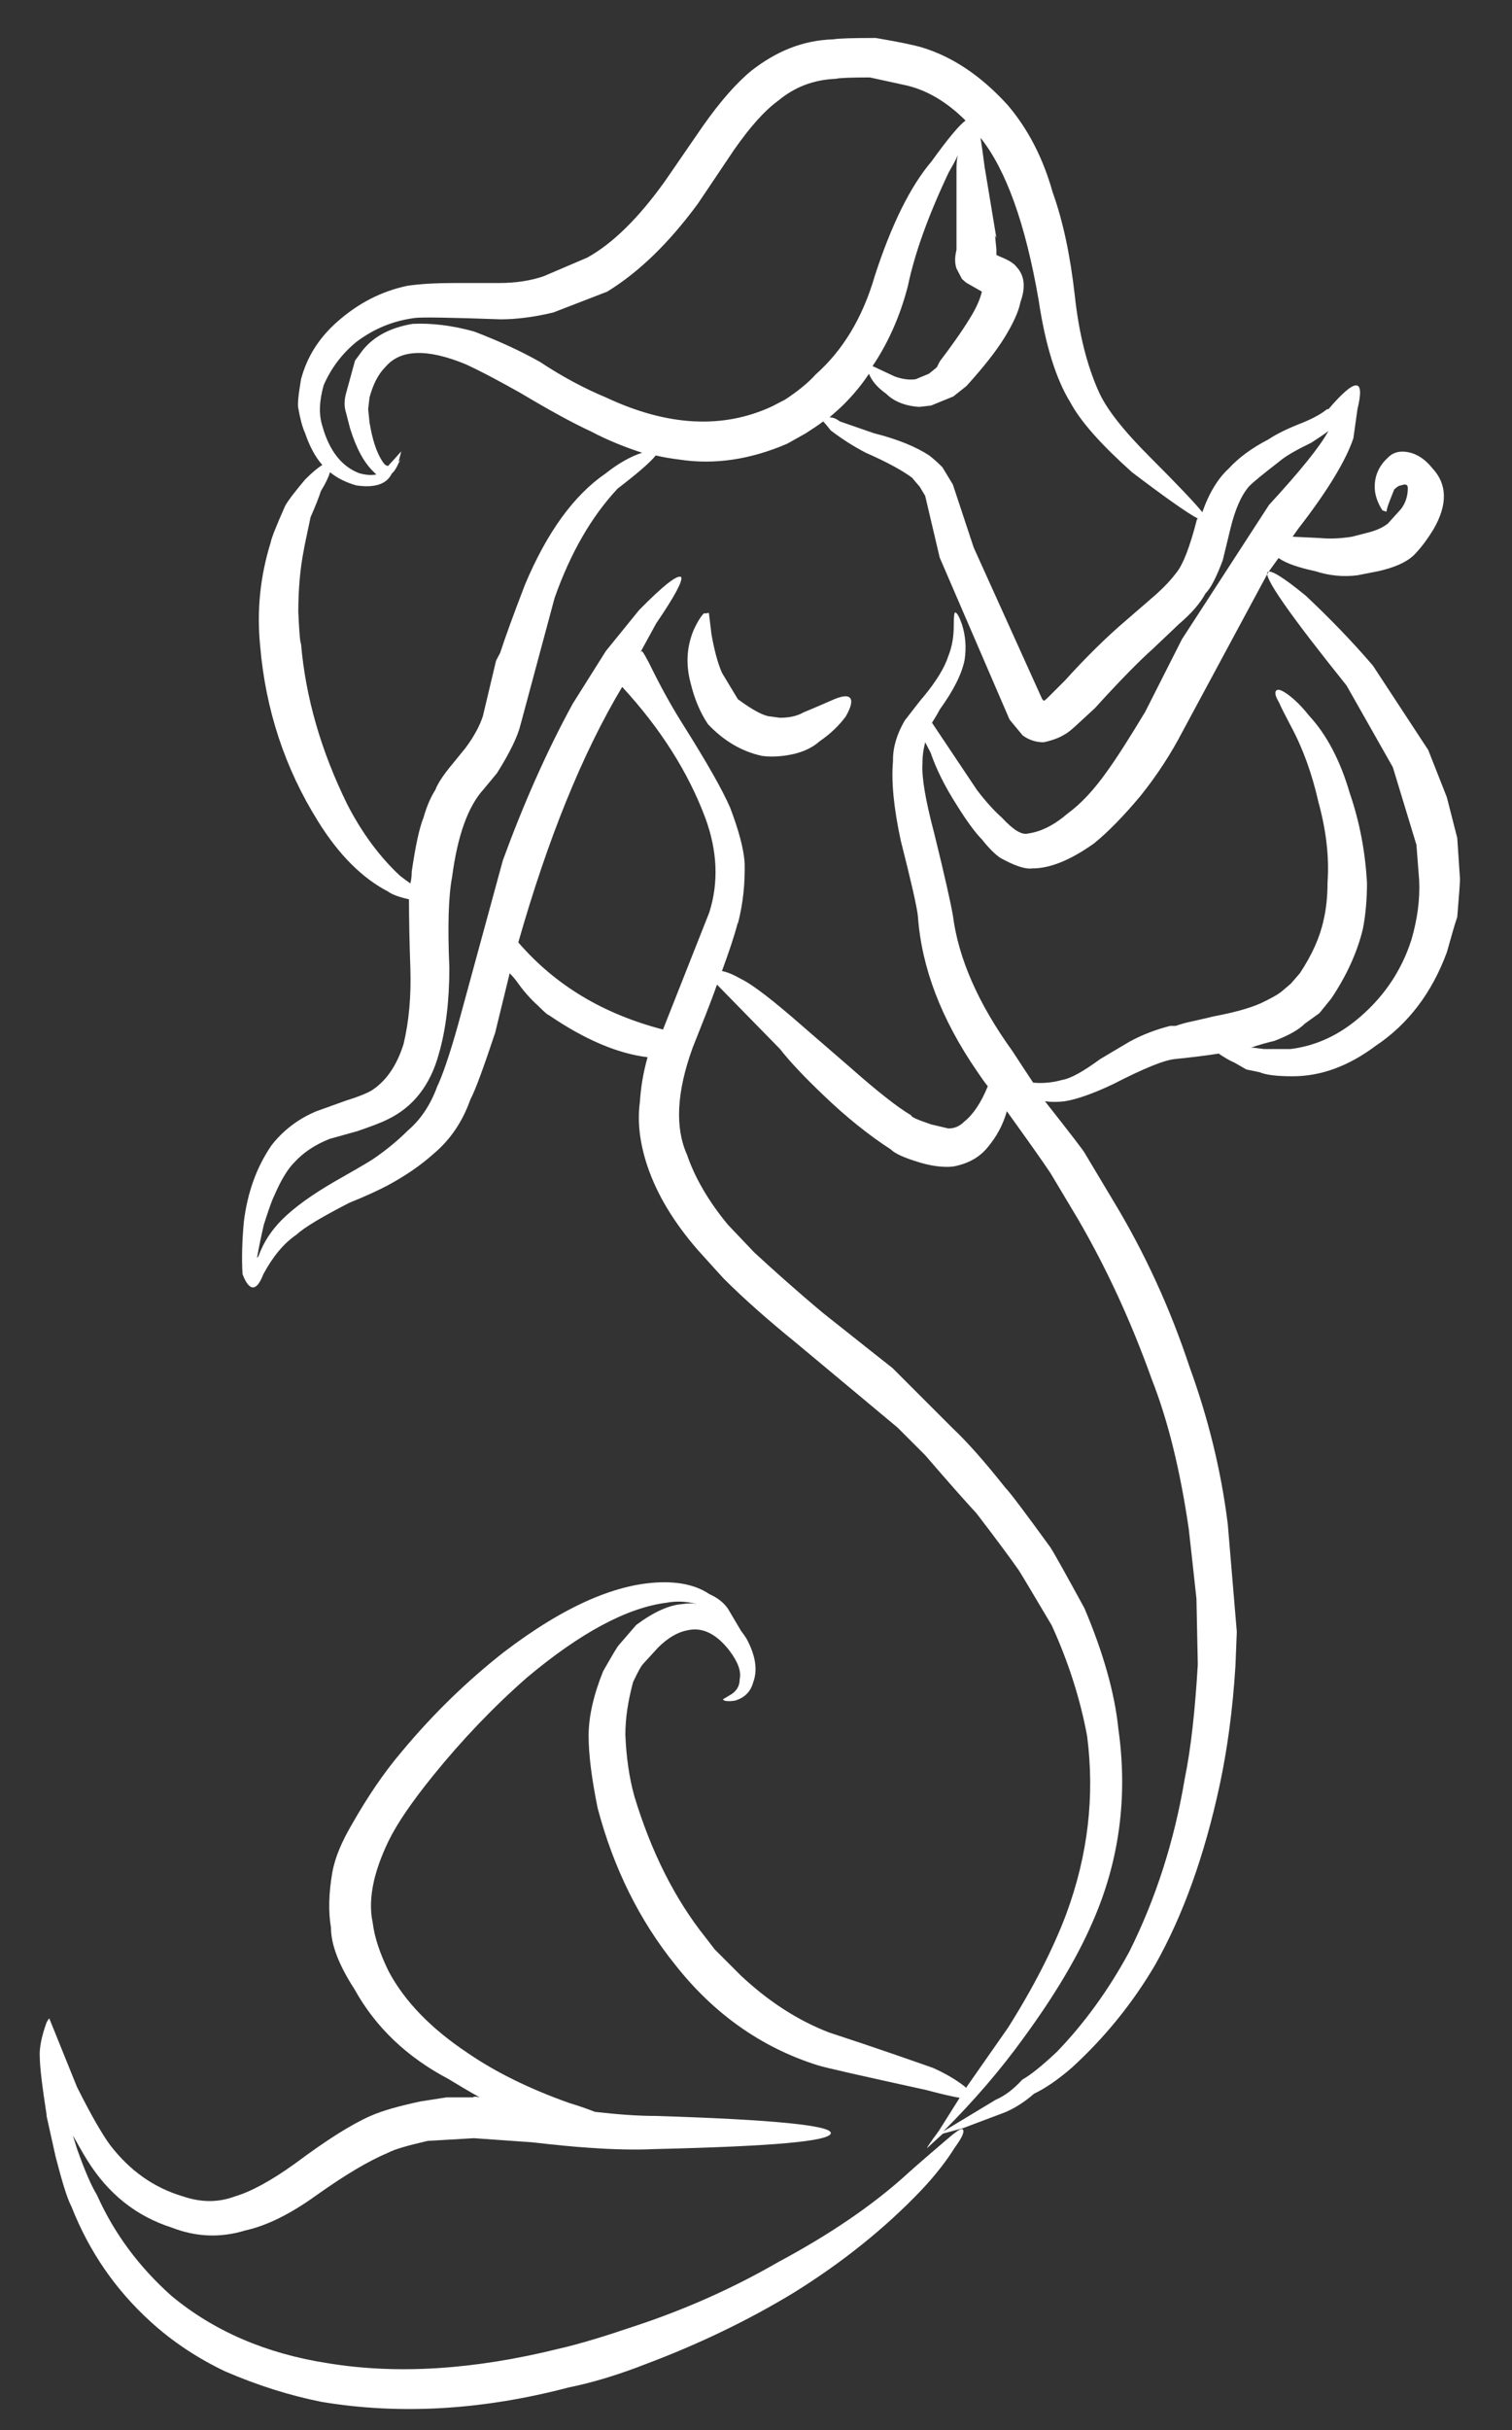
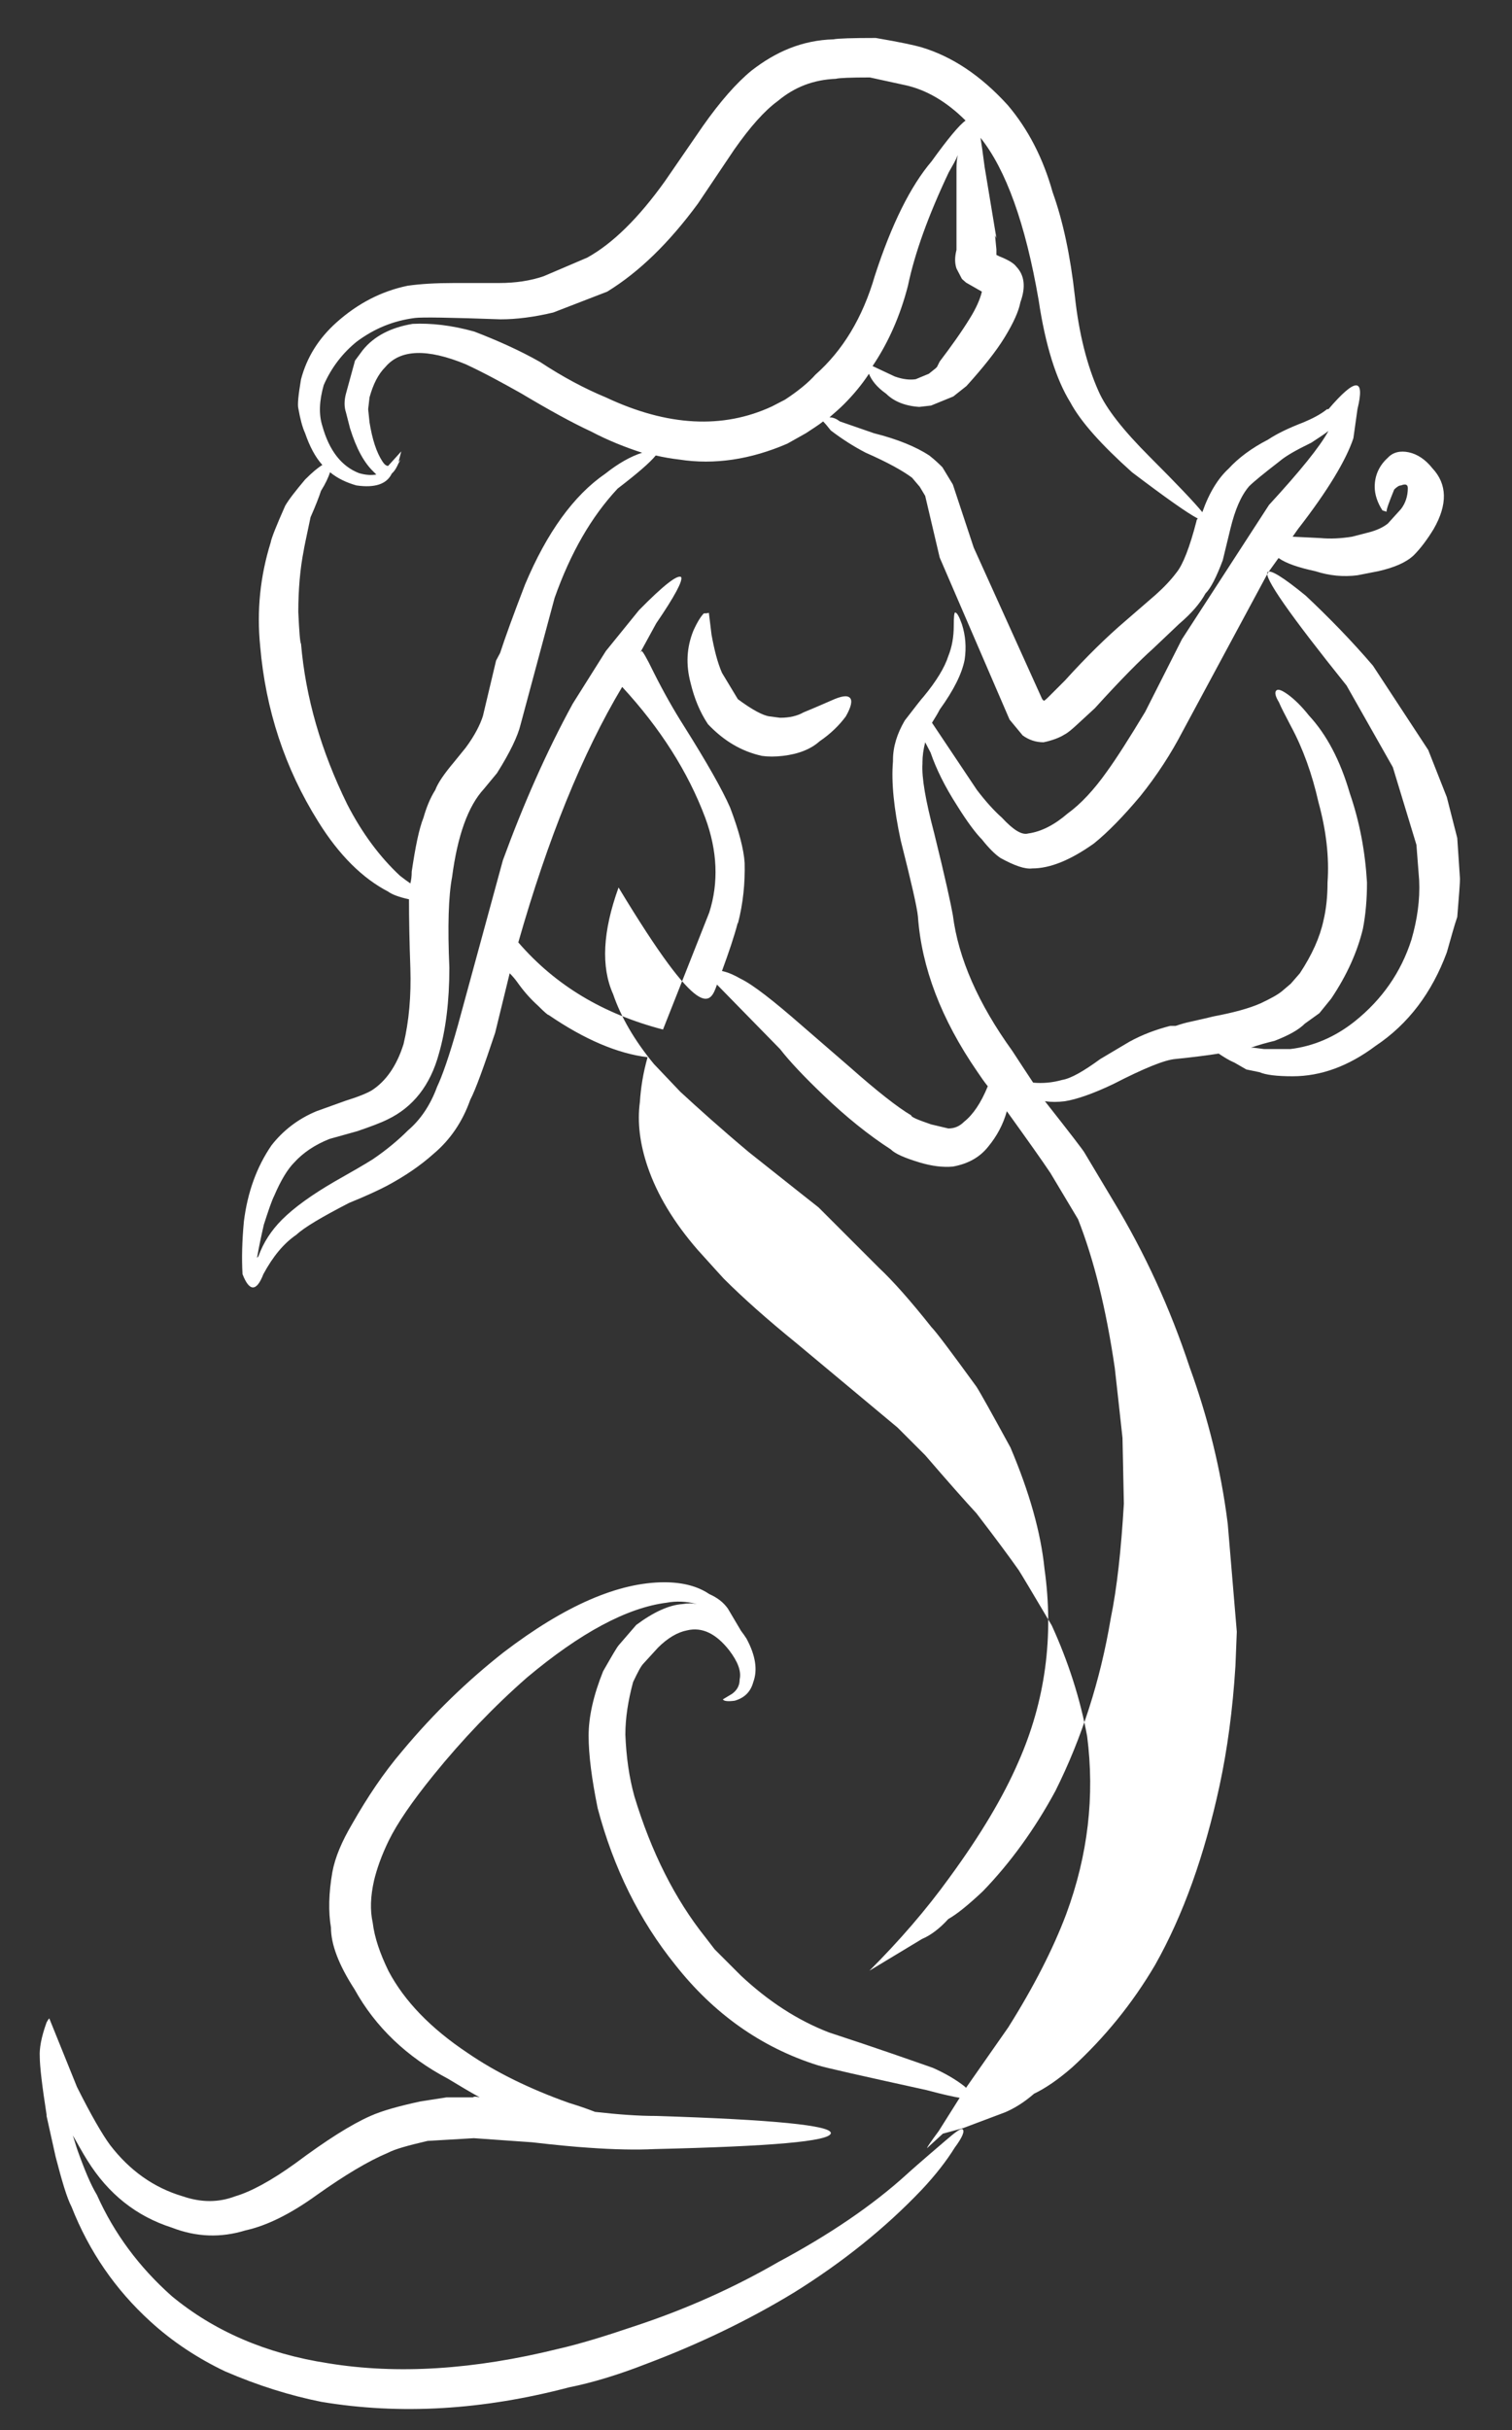
<svg xmlns="http://www.w3.org/2000/svg" version="1.1" id="Livello_1" x="0px" y="0px" viewBox="0 0 230 369.5" style="enable-background:new 0 0 230 369.5;" xml:space="preserve">
  <rect x="0" y="0" width="230" height="369.5" fill="#333333" stroke="none" />
  <style type="text/css">
	.st0{fill-rule:evenodd;clip-rule:evenodd;fill:#FFFFFF;}
</style>
  <g transform="translate(600 600) scale(-0.69 0.69) rotate(0) translate(-600 -600)">
    <g>
-       <path class="st0" d="M1314.4-134.4c0.6,0.6,1.4,1.8,2.3,3.8c1.5,3.7,1.7,7.5,0.6,11.6c-0.8,3.3-2,6.3-3.8,9c-3.5,3.7-7.4,6-11.9,7    c-1.4,0.2-2.9,0.2-4.6,0c-3.5-0.4-6.2-1.5-8.1-3.2c-2.5-1.7-4.4-3.6-5.8-5.5c-1.2-2.1-1.5-3.5-0.9-4.1c0.6-0.6,1.9-0.4,4.1,0.6    c1.4,0.6,3.4,1.5,6.1,2.6c1.4,0.8,3.1,1.2,5.2,1.2l2.3-0.3c1.5-0.2,3.9-1.5,7-3.8l3.5-5.8c1-2.3,1.7-5.1,2.3-8.4l0.6-4.9    C1313.2-134.5,1313.6-134.4,1314.4-134.4z M1328-169.8c2.5,0.8,5.2,2.3,8.1,4.6c7,4.8,12.9,13,17.7,24.4c2.7,7,4.5,12,5.5,15.1    l0.9,1.7l2.9,12.2c0.6,1.9,1.8,4.3,3.8,7l2.6,3.2c2.1,2.5,3.5,4.5,4.1,6.1c1.2,1.9,2,4,2.6,6.1c1,2.5,1.8,6.5,2.6,11.9    c0,1,0.1,1.8,0.3,2.6c0.6-0.4,1.4-1,2.3-1.7c4.4-4.1,8.3-9.3,11.6-15.7c5.8-11.8,9.2-23.6,10.2-35.4c0.2-0.2,0.4-2.5,0.6-7    c0-5-0.4-9.6-1.2-13.6c0-0.2-0.5-2.6-1.5-7.3c-1.2-2.7-1.9-4.6-2.3-5.8c-1-1.6-1.6-2.9-2-4.1c-1.7,1.4-3.7,2.3-5.8,2.9    c-4.1,0.6-6.7-0.3-7.8-2.6l-0.3-0.3c-0.4-0.4-0.8-1.1-1.2-2c-0.2-0.4-0.4-0.7-0.6-0.9l0.6,0.6l-0.6-2.3l2.9,3.2    c0.4,0,0.8-0.3,1.2-0.9c1.4-2.1,2.3-5,2.9-8.7l0.3-2.9l-0.3-2.6c-0.8-2.9-1.9-5.1-3.5-6.7c-3.3-3.9-9.2-4.1-17.7-0.6    c-4.1,1.9-8.1,4.1-12.2,6.4c-6.2,3.7-11.3,6.5-15.4,8.4C1335.5-172.5,1331.7-171,1328-169.8z M1278.7-169.8    c-4.8,2.1-8.2,4-10.2,5.5l-1.7,2l-1.2,2l-3.2,13.6l-15.4,35.7l-2.9,3.5c-1.4,1-2.9,1.5-4.6,1.5c-1.9-0.4-3.5-1-4.6-1.7    c-0.8-0.4-1.7-1.2-2.9-2.3l-3.8-3.5c-5.8-6.4-10.1-10.7-12.8-13.1l-5.8-5.5c-2.7-2.3-4.6-4.5-5.8-6.7c-1.2-1.2-2.4-3.6-3.8-7.3    l-1.7-7c-1-4.1-2.3-7.2-4.1-9.3c-1-1-3.2-2.8-6.7-5.5c-1.4-1.2-3.7-2.5-7-4.1c-1.5-1-2.8-1.8-3.8-2.6c1.9,3.5,6.3,8.9,13.1,16.3    l19.2,29.6l8.1,16c3.5,5.8,6.3,10.2,8.4,13.1c2.9,4.1,5.8,7.2,8.7,9.3c2.9,2.5,5.8,4,8.7,4.4c1.4,0.4,3.3-0.8,5.8-3.5    c1.7-1.5,3.6-3.6,5.5-6.1l9.9-14.8c-0.6-1-1.2-1.9-1.7-2.9c-3.1-4.3-4.9-7.9-5.5-11c-0.4-2.7-0.2-5.3,0.6-7.8    c0.6-1.7,1.1-2.6,1.5-2.6c0.2,0,0.3,1,0.3,2.9c0,2.5,0.4,4.7,1.2,6.7c0.8,2.5,2.6,5.5,5.5,9c0.4,0.4,1.7,2.1,4.1,5.2    c1.7,2.9,2.6,5.8,2.6,8.7v0.3c0.4,4.6-0.2,10.4-1.7,17.4c-2.3,9.1-3.6,14.7-3.8,16.8c-0.8,11.2-5.1,22.6-13.1,34.2    c-0.8,1.2-1.5,2.2-2.3,3.2c1.5,3.7,3.3,6.3,5.2,7.8c1,1,2.1,1.5,3.5,1.5l3.8-0.9c2.9-1,4.4-1.6,4.4-2c2.9-1.7,7.5-5.3,13.6-10.7    l10.4-9c6.4-5.6,10.9-9.1,13.6-10.4c1.4-0.8,2.7-1.4,4.1-1.7c-1.5-4.1-2.7-7.6-3.5-10.7v0.3c-1.2-4.6-1.6-9.1-1.5-13.4    c0.2-3.1,1.3-7.2,3.2-12.2c1.7-3.9,5.1-9.9,10.2-18c2.1-3.3,4.4-7.3,6.7-11.9c1.5-3.1,2.4-4.6,2.6-4.6l0.3,0.3l-3.5-6.4    c-4.1-6-5.9-9.4-5.5-10.2c0.8-0.6,3.9,1.8,9.3,7.3l7.3,9l7.3,11.6c5.8,10.6,10.9,22.2,15.4,34.5l9.9,36.3    c1.9,6.8,3.5,11.3,4.6,13.6c1.5,4.1,3.7,7.3,6.4,9.6c2.1,2.1,4.7,4.3,7.8,6.4c1.9,1.2,4.7,2.8,8.4,4.9c5,2.9,8.9,5.7,11.6,8.4    c2.3,2.3,4.1,5,5.2,8.1l0.3,0.3c-0.4-2.3-0.9-4.7-1.5-7.3c-1-3.1-1.7-5.2-2.3-6.4c-1.5-3.5-3-5.9-4.4-7.3    c-1.9-2.1-4.5-3.9-7.8-5.2l-6.1-1.7c-2.9-1-5.1-1.8-6.7-2.6c-5.6-2.7-9.4-7.5-11.3-14.5c-1.5-5.2-2.3-11.5-2.3-18.9    c0.4-9.1,0.2-15.8-0.6-20c-1.2-9.1-3.5-15.6-7-19.4l-2.9-3.5c-2.9-4.6-4.6-8.2-5.2-10.7l-7.5-27.9c-3.5-9.9-8.1-17.9-13.9-24.1    c-4.3-3.3-7.1-5.7-8.4-7.3c-1.7,0.4-3.5,0.7-5.2,0.9c-7.7,1.2-15.7,0-23.8-3.5l-4.1-2.3c-1.5-1-2.8-1.8-3.8-2.6    c-0.4,0.4-1,1.1-1.7,2C1283.9-172.8,1281.4-171.2,1278.7-169.8z M1256.6-207.3l-3.5,2c0.4,1.7,1.3,3.7,2.6,5.8    c1.9,3.1,4.2,6.3,6.7,9.6l0.6,1.2l0.3,0.3l1.5,1.2l2.9,1.2c1.4,0.2,2.9,0,4.6-0.6l4.9-2.3c-3.5-5.2-6.1-11.1-7.8-17.7    c-1.5-7.2-4.5-15.5-9-25c-0.8-1.4-1.5-2.6-2-3.8c0.2,0.8,0.3,1.7,0.3,2.9v18c0.4,1.6,0.4,2.9,0,4.1l-1.2,2.3L1256.6-207.3z     M1250.2-217.7l-0.3,0.6l2.6-15.7c0.4-3.1,0.7-5.2,0.9-6.4c-5.6,7-9.9,18.9-12.8,35.7c-1.5,10.1-3.9,17.6-7,22.6    c-2.3,4.3-6.9,9.4-13.6,15.4c-7.4,5.6-12.2,9-14.5,10.2c0.2,0.2,0.3,0.4,0.3,0.6c1.5,5.8,3,9.6,4.4,11.3c1.2,1.6,2.7,3.2,4.6,4.9    l6.7,5.8c4.1,3.5,8.5,7.8,13.3,13.1l3.5,3.5c0.8,0.8,1.2,1.1,1.2,0.9l0.3-0.3l15.1-33.4l4.6-13.9l2.3-3.8c0.6-0.6,1.5-1.5,2.9-2.6    c2.9-1.9,7-3.6,12.2-4.9l7.5-2.6c0.8-0.6,1.5-0.9,2.3-0.9c-1.4-1.2-2.4-2.1-3.2-2.9c-2.1-2.1-4-4.4-5.5-6.7    c-0.6,1.5-1.8,3-3.8,4.4c-1.7,1.7-4.2,2.7-7.3,2.9l-2.6-0.3l-4.9-2l-2.9-2.3c-3.7-4.1-6.5-7.6-8.4-10.7c-1.9-3.1-3.1-5.7-3.5-7.8    c-1.2-3.3-0.9-5.9,0.9-7.8c0.6-0.8,1.8-1.5,3.8-2.3l0.6-0.3v-1.2L1250.2-217.7z M1303.9-254c3.3,2.7,6.9,6.8,10.7,12.2l8.4,12.2    c5.8,8.1,11.5,13.7,17.1,16.8l9.6,4.1c2.9,1,6.2,1.5,9.9,1.5c1,0,4.3,0,9.9,0c4.1,0,7.4,0.2,10.2,0.6c5.8,1.2,11,3.9,15.7,8.1    c3.9,3.5,6.5,7.6,7.8,12.5c0.6,3.5,0.8,5.6,0.6,6.4c-0.4,2.3-0.9,4.2-1.5,5.5c-1,2.9-2.2,5.2-3.8,7c1,0.6,2.2,1.6,3.8,3.2    c2.1,2.5,3.6,4.4,4.4,5.8c1.9,4.3,3,7,3.2,8.1c2.3,7.4,3.1,15,2.3,22.9c-1.2,13.9-5.4,26.8-12.8,38.6c-4.6,7.4-9.8,12.5-15.4,15.4    c-0.8,0.6-2.3,1.2-4.6,1.7c0,4.4-0.1,9.5-0.3,15.1c-0.2,6.2,0.3,11.8,1.5,16.8c1.5,4.8,3.9,8.2,7,10.2c1,0.6,2.9,1.4,5.8,2.3    l6.4,2.3c4.1,1.7,7.4,4.3,9.9,7.5c3.3,4.8,5.3,10.4,6.1,16.8c0.4,4.3,0.5,8.1,0.3,11.6c-1.5,3.9-3.1,3.9-4.6,0    c-2.1-3.9-4.5-6.8-7.3-8.7c-1.7-1.6-5.6-3.9-11.6-7c-3.7-1.5-6.5-2.8-8.4-3.8c-3.9-2.1-7.3-4.4-10.2-7c-3.7-3.1-6.4-7.1-8.1-11.9    c-1.2-2.3-3-7.3-5.5-14.8l-3.2-13.1c-0.6,0.6-1.2,1.3-1.7,2c-1.2,1.7-2.7,3.5-4.6,5.2c-1.4,1.4-2.1,2-2.3,2    c-7.9,5.4-15.2,8.5-21.8,9.3c1,3.5,1.5,6.8,1.7,9.9c0.6,4.4,0,9.2-1.7,14.2c-2.1,6.2-5.8,12.3-11,18.3c-3.7,4.1-5.6,6.2-5.8,6.4    c-4.3,4.3-9.6,9-16,14.2L1271.7,45l-6.1,6.1c-5,5.8-8.8,10.1-11.3,12.8c-4.3,5.6-7.4,9.8-9.3,12.5c-0.4,0.6-2.8,4.6-7.3,12.2    c-3.7,8.1-6.3,16.3-7.8,24.4c-1.7,13.2-0.2,26.2,4.6,39.2c2.9,7.7,7.2,16.1,12.8,25l9.3,13.3l0.3-0.3c1.9-1.5,4.3-2.9,7-4.1    c4.3-1.5,11.9-4.2,22.9-7.8c7-2.7,13.4-6.9,19.4-12.5l5.8-5.8l2-2.6c6.8-8.5,12-18.9,15.7-31.1c1.2-4.3,1.8-8.8,2-13.6    c0-3.7-0.6-7.5-1.7-11.6c-1-2.1-1.7-3.5-2.3-4.1l-3.2-3.5c-2.1-2.1-4.3-3.4-6.4-3.8c-3.3-0.8-6.4,0.7-9.3,4.4    c-1.9,2.5-2.7,4.6-2.3,6.4c0,1.4,0.6,2.4,1.7,3.2l2,1.2c-0.2,0.4-1.1,0.5-2.6,0.3c-2.1-0.6-3.5-1.9-4.1-4.1    c-1-2.7-0.5-5.9,1.5-9.6c0.4-0.6,0.8-1.2,1.2-1.7l2.9-4.9c1-1.4,2.3-2.4,4.1-3.2c2.5-1.7,5.8-2.6,9.9-2.6    c10.1,0,21.9,5.1,35.4,15.4c7.9,6.2,15.4,13.4,22.4,21.8c4.1,4.8,7.7,10.2,11,16c2.3,3.9,3.8,7.4,4.4,10.7    c0.8,4.6,0.9,8.7,0.3,12.2c0,3.7-1.7,8.2-5.2,13.6c-4.6,8.3-11.5,14.9-20.6,19.7c-2.5,1.5-4.8,2.9-7,4.1c0.8-0.2,1.3-0.2,1.5,0    h5.8l5.8,0.9c4.6,1,8.3,2,11,3.2c4.3,1.9,9.8,5.4,16.5,10.4c5.4,3.9,9.9,6.3,13.3,7.3c3.7,1.4,7.5,1.4,11.6,0    c6.4-1.9,11.7-5.7,16-11.3c1.7-2.3,4.2-6.6,7.3-12.8l6.1-15.1c0.2,0.2,0.4,0.5,0.6,0.9c1.2,3.3,1.6,5.8,1.5,7.5    c0,2.1-0.5,6.4-1.5,12.8v0.3l-2,9c-1.4,5.4-2.5,9.1-3.5,11c-3.9,9.9-9.7,18.3-17.4,25.3c-4.8,4.4-10.4,8.1-16.5,11    c-7.2,3.1-14.2,5.3-21.2,6.7c-17.4,2.9-35.6,1.8-54.6-3.2c-5-1-10.7-2.7-17.1-5.2c-11.4-4.3-22.3-9.5-32.5-15.7    c-10.6-6.6-20-14.1-28.1-22.6c-3.1-3.3-5.5-6.4-7.3-9.3c-1.7-2.3-2.3-3.7-1.7-4.1c0.4-0.2,1.6,0.7,3.8,2.6    c5.4,4.6,8.2,7.1,8.4,7.3c7.7,7,17.2,13.4,28.4,19.4c9.7,5.6,20.3,10.4,31.9,14.2c6.2,2.1,11.7,3.8,16.5,4.9    c18.6,4.6,35.5,5.7,50.8,3.2c13.7-2.1,25.2-7.1,34.5-14.8c7.2-6.4,12.7-13.8,16.5-22.3c1.4-2.3,2.8-5.7,4.4-10.2l0.9-2.9    c-1,1.7-2,3.6-3.2,5.5c-4.6,7.4-10.8,12.3-18.6,14.8c-5.4,2.1-10.8,2.3-16.3,0.6c-4.6-1-9.9-3.6-15.7-7.8    c-6.2-4.4-11.4-7.5-15.7-9.3c-1.5-0.8-4.4-1.6-8.7-2.6l-10.2-0.6l-12.8,0.9c-5.2,0.6-9.4,1-12.5,1.2c-5.6,0.4-10.5,0.5-14.5,0.3    c-25.7-0.6-38.7-1.7-38.9-3.5c-0.2-1.7,12.7-3,38.6-3.8c3.7,0,8.1-0.3,13.4-0.9c1.5-0.6,3.5-1.3,5.8-2c8.7-3.1,16.2-6.8,22.3-11    c8.1-5.4,13.9-11.4,17.4-18c1.9-3.9,3.1-7.4,3.5-10.7c0.6-2.7,0.5-5.8-0.3-9.3c-0.6-2.5-1.6-5.4-3.2-8.7    c-1.9-3.9-5.2-8.7-9.9-14.5c-6.4-7.9-13.3-15.1-20.6-21.5c-11.8-9.9-22.1-15.4-30.8-16.5c-2.1-0.4-4.4-0.3-6.7,0.3    c1-0.2,2-0.2,3.2,0c2.9,0.2,6.3,1.7,10.2,4.6l3.8,4.4c0.4,0.4,1.5,2.3,3.5,5.8c2.1,5.2,3.2,10,3.2,14.2c0,4.3-0.7,9.6-2,16    c-3.5,13.2-9.2,24.7-17.1,34.5c-8.5,10.8-19,18.2-31.3,22.1c-1.9,0.6-10,2.4-24.1,5.5c-3.7,1-6.1,1.5-7.3,1.7l4.6,7.3    c1.7,2.3,2.6,3.6,2.6,3.8l-3.5-3.2l-4.4-1.2l-9.3-3.5c-1.9-0.8-4.1-2.1-6.4-4.1c-2.5-1.2-5.3-3.1-8.4-5.8    c-7.2-6.6-13.3-14.1-18.3-22.6c-6.2-11-10.9-24.2-14.2-39.5c-1.7-7.9-2.9-16.7-3.5-26.4l-0.3-7.5l2-23.8c1.5-12,4.4-23.5,8.4-34.5    c4.3-13,9.9-25.2,16.8-36.6l6.4-10.7c0.2-0.4,3.1-4.2,8.7-11.3c-1.4,0.2-2.8,0.2-4.4,0c-2.5-0.4-6.1-1.6-10.7-3.8    c-6.8-3.5-11.3-5.3-13.6-5.5c-3.9-0.4-7.1-0.8-9.6-1.2c-1.2,0.8-2.3,1.5-3.5,2l-2.6,1.5l-2.9,0.6c-1.4,0.6-3.8,0.9-7.3,0.9    c-6.2,0-12.3-2.2-18.3-6.7c-7.2-4.8-12.4-11.7-15.7-20.6c-1-3.5-1.7-6.1-2.3-7.8c-0.4-4.8-0.6-7.6-0.6-8.4l0.6-9l2.3-9l4.1-10.4    l12.2-18.6c4.8-5.6,9.8-10.7,14.8-15.4c5-4.1,7.8-5.8,8.4-5.2c1,1-4.8,9.3-17.4,25l-10.2,18l-5.2,17.1l-0.6,7.8    c-0.2,4.3,0.4,8.6,1.7,13.1c2.3,7.2,6.5,13.2,12.5,18c4.4,3.5,9.2,5.5,14.2,6.1h5.8l2.3-0.3h0.6c-1.7-0.6-3.5-1.1-5.2-1.5    c-3.1-1.2-5.3-2.4-6.7-3.8l-3.2-2.3l-2.6-3.2c-3.5-5.2-5.8-10.4-7-15.4c-0.6-3.1-0.9-6.5-0.9-10.2c0.4-6.8,1.6-13.3,3.8-19.7    c2.1-7.2,5.1-12.9,9-17.1c1.5-1.9,3.1-3.5,4.6-4.6c1.4-1,2.2-1.3,2.6-0.9c0.4,0.4,0.2,1.3-0.6,2.6c-0.4,1-1.3,2.7-2.6,5.2    c-2.7,5-4.7,10.6-6.1,16.8c-1.7,6.2-2.4,12.1-2,17.7c0,3.1,0.3,5.9,0.9,8.4c0.8,3.7,2.5,7.5,5.2,11.6l2,2.3l2,1.7    c1,0.8,2.5,1.6,4.6,2.6c2.7,1.2,6.2,2.1,10.4,2.9c0.8,0.2,2.5,0.6,5.2,1.2c1,0.2,2,0.5,3.2,0.9c0.4,0,0.8,0,1.2,0    c3.1,0.8,6.1,1.9,9,3.5l6.4,3.8c3.7,2.7,6.5,4.3,8.4,4.6c2.1,0.6,4.3,0.8,6.4,0.6c1.4-2.1,2.9-4.4,4.6-7    c7.5-10.4,11.9-20.4,13.1-29.9c0.4-2.3,1.7-8.3,4.1-18c1.9-7.2,2.8-12.3,2.6-15.4v-0.3c0-1.4-0.2-2.8-0.6-4.4    c-0.4,0.8-0.8,1.5-1.2,2.3c-1.2,3.5-3.1,7.4-5.8,11.6c-2.3,3.7-4.2,6.2-5.5,7.5c-1.5,1.9-2.9,3.3-4.1,4.1c-3.1,1.7-5.4,2.5-7,2.3    c-3.9,0-8.4-1.8-13.6-5.5c-3.1-2.5-6.5-6-10.2-10.4c-3.7-4.6-6.8-9.4-9.3-14.2l-18.9-35.1l-2.3-3.2c-1.7,1.2-4.4,2.1-8.1,2.9    c-3.1,1-6.2,1.3-9.3,0.9l-4.6-0.9c-3.5-0.8-6.1-1.9-7.8-3.5c-1.5-1.5-3-3.5-4.4-5.8c-3.1-5.4-3-9.9,0.3-13.4    c1.5-1.9,3.3-3.1,5.2-3.5c1.9-0.4,3.5,0,4.6,1.2c1.9,1.7,2.9,3.9,2.9,6.4c0,1.7-0.6,3.5-1.7,5.2l-0.9,0.3c0-0.6-0.6-2.2-1.7-4.9    c-0.6-0.6-1.1-0.9-1.5-0.9c-1-0.4-1.5-0.2-1.5,0.6c0,1.7,0.5,3.3,1.5,4.6l2.9,3.2c1,0.8,2.4,1.5,4.4,2l3.5,0.9    c2.5,0.4,4.8,0.5,7,0.3c0.2,0,2.2-0.1,6.1-0.3l-1.2-1.7c-6.6-8.5-10.6-15.2-12.2-20l-0.9-6.4c-1.7-7,0.4-7,6.4,0h0.3    c1.5,1.2,3.3,2.1,5.2,2.9c3.1,1.2,5.7,2.4,7.8,3.8c3.7,1.9,6.6,4.1,8.7,6.4c2.3,2.1,4.3,5.3,5.8,9.6c1.7-2.1,5.6-6.2,11.6-12.2    c5.8-5.8,9.6-10.6,11.3-14.5c2.5-5.6,4.3-12.6,5.2-20.9c1-8.9,2.6-16.5,4.9-22.9c2.1-7.5,5.4-13.9,9.9-19.2    c6-6.6,12.4-10.8,19.2-12.8c1.4-0.4,4.6-1.1,9.9-2c5.2,0,8.3,0.1,9.3,0.3C1292.7-260.7,1298.5-258.2,1303.9-254z M1307.7-236.6    c-3.5-5-6.7-8.6-9.6-10.7c-3.7-3.1-7.9-4.7-12.8-4.9c-0.8-0.2-3.3-0.3-7.5-0.3l-7.8,1.7c-4.6,1-9.1,3.6-13.3,7.8    c1.4,1,3.9,4,7.5,9c4.6,5.4,8.8,13.8,12.5,25.2c2.7,9.3,7.1,16.5,13.1,21.8c1.5,1.7,3.8,3.6,6.7,5.5l2.9,1.5c10.8,5,23,4.4,36.6-2    c4.6-1.9,9.5-4.5,14.5-7.8c4.4-2.5,9.3-4.7,14.5-6.7c5-1.4,9.6-1.9,13.6-1.7c4.8,0.8,8.5,2.7,11,5.8l1.7,2.3l2,7.3    c0.4,1.5,0.4,2.9,0,4.1l-0.9,3.5c-1.4,4.5-3.1,7.6-5.2,9.6c-0.2,0.2-0.4,0.4-0.6,0.6c1.2,0.2,2.4,0.1,3.8-0.3    c3.9-1.5,6.6-5,8.1-10.4c0.8-2.5,0.7-5.5-0.3-9c-1.7-3.9-4.2-7.1-7.3-9.6c-3.9-2.9-8.1-4.6-12.8-5.2c-1.5-0.2-7.8-0.1-18.9,0.3    c-3.5,0-7.4-0.5-11.6-1.5l-11.9-4.6c-7-4.3-13.6-10.7-20-19.4L1307.7-236.6z M1314.1-89.4c-2.7,7.3-3,14.3-0.9,20.9l10.2,25.8    c13.1-3.4,23.7-9.7,31.9-19.2c-6.5-22.8-14.1-41.6-22.9-56.3C1324-109.1,1317.9-99.5,1314.1-89.4z M1311.5-52.6l-13.9,14.2    c-2.1,2.7-5.3,6.1-9.6,10.2c-5,4.8-10,8.8-14.8,11.9c-1,1-3.1,1.9-6.4,2.9c-2.7,0.8-5.1,1.1-7.3,0.9c-3.3-0.6-5.9-2-7.8-4.4    c-1.9-2.3-3.3-4.9-4.1-7.8c-4.6,6.4-7.8,10.9-9.6,13.6l-6.1,10.2c-6.4,11-11.8,22.8-16.3,35.4c-3.5,8.9-6.2,19.8-8.1,32.8    c-0.4,3.7-1,8.8-1.7,15.4l-0.3,14.5c0.6,10.1,1.5,18.5,2.9,25.3c2.3,13.7,6.4,26.4,12.2,38c4.6,8.5,10,15.9,16,22.1    c3.3,3.1,5.8,5.1,7.6,6.1c1.9,2.1,3.9,3.6,5.8,4.4l11.6,7c-6.6-6.6-12.5-13.4-17.7-20.6c-6.8-9.3-11.8-17.7-15.1-25.3    c-6-13.5-7.9-27.8-5.8-42.7c0.8-7.9,3.3-16.8,7.5-26.7c4.1-7.5,6.6-12,7.5-13.4c5.6-7.7,8.9-12.1,9.9-13.1    c4.6-5.8,8.5-10.2,11.6-13.1l13.3-13.3c1-0.8,6.1-4.8,15.4-12.2c6.2-5.2,11.2-9.7,15.1-13.3c0.2-0.2,2.1-2.2,5.8-6.1    c4.3-5.2,7.3-10.4,9-15.4c2.7-6,2.3-13.8-1.2-23.5C1314.9-43.7,1313-48.3,1311.5-52.6z" />
+       <path class="st0" d="M1314.4-134.4c0.6,0.6,1.4,1.8,2.3,3.8c1.5,3.7,1.7,7.5,0.6,11.6c-0.8,3.3-2,6.3-3.8,9c-3.5,3.7-7.4,6-11.9,7    c-1.4,0.2-2.9,0.2-4.6,0c-3.5-0.4-6.2-1.5-8.1-3.2c-2.5-1.7-4.4-3.6-5.8-5.5c-1.2-2.1-1.5-3.5-0.9-4.1c0.6-0.6,1.9-0.4,4.1,0.6    c1.4,0.6,3.4,1.5,6.1,2.6c1.4,0.8,3.1,1.2,5.2,1.2l2.3-0.3c1.5-0.2,3.9-1.5,7-3.8l3.5-5.8c1-2.3,1.7-5.1,2.3-8.4l0.6-4.9    C1313.2-134.5,1313.6-134.4,1314.4-134.4z M1328-169.8c2.5,0.8,5.2,2.3,8.1,4.6c7,4.8,12.9,13,17.7,24.4c2.7,7,4.5,12,5.5,15.1    l0.9,1.7l2.9,12.2c0.6,1.9,1.8,4.3,3.8,7l2.6,3.2c2.1,2.5,3.5,4.5,4.1,6.1c1.2,1.9,2,4,2.6,6.1c1,2.5,1.8,6.5,2.6,11.9    c0,1,0.1,1.8,0.3,2.6c0.6-0.4,1.4-1,2.3-1.7c4.4-4.1,8.3-9.3,11.6-15.7c5.8-11.8,9.2-23.6,10.2-35.4c0.2-0.2,0.4-2.5,0.6-7    c0-5-0.4-9.6-1.2-13.6c0-0.2-0.5-2.6-1.5-7.3c-1.2-2.7-1.9-4.6-2.3-5.8c-1-1.6-1.6-2.9-2-4.1c-1.7,1.4-3.7,2.3-5.8,2.9    c-4.1,0.6-6.7-0.3-7.8-2.6l-0.3-0.3c-0.4-0.4-0.8-1.1-1.2-2c-0.2-0.4-0.4-0.7-0.6-0.9l0.6,0.6l-0.6-2.3l2.9,3.2    c0.4,0,0.8-0.3,1.2-0.9c1.4-2.1,2.3-5,2.9-8.7l0.3-2.9l-0.3-2.6c-0.8-2.9-1.9-5.1-3.5-6.7c-3.3-3.9-9.2-4.1-17.7-0.6    c-4.1,1.9-8.1,4.1-12.2,6.4c-6.2,3.7-11.3,6.5-15.4,8.4C1335.5-172.5,1331.7-171,1328-169.8z M1278.7-169.8    c-4.8,2.1-8.2,4-10.2,5.5l-1.7,2l-1.2,2l-3.2,13.6l-15.4,35.7l-2.9,3.5c-1.4,1-2.9,1.5-4.6,1.5c-1.9-0.4-3.5-1-4.6-1.7    c-0.8-0.4-1.7-1.2-2.9-2.3l-3.8-3.5c-5.8-6.4-10.1-10.7-12.8-13.1l-5.8-5.5c-2.7-2.3-4.6-4.5-5.8-6.7c-1.2-1.2-2.4-3.6-3.8-7.3    l-1.7-7c-1-4.1-2.3-7.2-4.1-9.3c-1-1-3.2-2.8-6.7-5.5c-1.4-1.2-3.7-2.5-7-4.1c-1.5-1-2.8-1.8-3.8-2.6c1.9,3.5,6.3,8.9,13.1,16.3    l19.2,29.6l8.1,16c3.5,5.8,6.3,10.2,8.4,13.1c2.9,4.1,5.8,7.2,8.7,9.3c2.9,2.5,5.8,4,8.7,4.4c1.4,0.4,3.3-0.8,5.8-3.5    c1.7-1.5,3.6-3.6,5.5-6.1l9.9-14.8c-0.6-1-1.2-1.9-1.7-2.9c-3.1-4.3-4.9-7.9-5.5-11c-0.4-2.7-0.2-5.3,0.6-7.8    c0.6-1.7,1.1-2.6,1.5-2.6c0.2,0,0.3,1,0.3,2.9c0,2.5,0.4,4.7,1.2,6.7c0.8,2.5,2.6,5.5,5.5,9c0.4,0.4,1.7,2.1,4.1,5.2    c1.7,2.9,2.6,5.8,2.6,8.7v0.3c0.4,4.6-0.2,10.4-1.7,17.4c-2.3,9.1-3.6,14.7-3.8,16.8c-0.8,11.2-5.1,22.6-13.1,34.2    c-0.8,1.2-1.5,2.2-2.3,3.2c1.5,3.7,3.3,6.3,5.2,7.8c1,1,2.1,1.5,3.5,1.5l3.8-0.9c2.9-1,4.4-1.6,4.4-2c2.9-1.7,7.5-5.3,13.6-10.7    l10.4-9c6.4-5.6,10.9-9.1,13.6-10.4c1.4-0.8,2.7-1.4,4.1-1.7c-1.5-4.1-2.7-7.6-3.5-10.7v0.3c-1.2-4.6-1.6-9.1-1.5-13.4    c0.2-3.1,1.3-7.2,3.2-12.2c1.7-3.9,5.1-9.9,10.2-18c2.1-3.3,4.4-7.3,6.7-11.9c1.5-3.1,2.4-4.6,2.6-4.6l0.3,0.3l-3.5-6.4    c-4.1-6-5.9-9.4-5.5-10.2c0.8-0.6,3.9,1.8,9.3,7.3l7.3,9l7.3,11.6c5.8,10.6,10.9,22.2,15.4,34.5l9.9,36.3    c1.9,6.8,3.5,11.3,4.6,13.6c1.5,4.1,3.7,7.3,6.4,9.6c2.1,2.1,4.7,4.3,7.8,6.4c1.9,1.2,4.7,2.8,8.4,4.9c5,2.9,8.9,5.7,11.6,8.4    c2.3,2.3,4.1,5,5.2,8.1l0.3,0.3c-0.4-2.3-0.9-4.7-1.5-7.3c-1-3.1-1.7-5.2-2.3-6.4c-1.5-3.5-3-5.9-4.4-7.3    c-1.9-2.1-4.5-3.9-7.8-5.2l-6.1-1.7c-2.9-1-5.1-1.8-6.7-2.6c-5.6-2.7-9.4-7.5-11.3-14.5c-1.5-5.2-2.3-11.5-2.3-18.9    c0.4-9.1,0.2-15.8-0.6-20c-1.2-9.1-3.5-15.6-7-19.4l-2.9-3.5c-2.9-4.6-4.6-8.2-5.2-10.7l-7.5-27.9c-3.5-9.9-8.1-17.9-13.9-24.1    c-4.3-3.3-7.1-5.7-8.4-7.3c-1.7,0.4-3.5,0.7-5.2,0.9c-7.7,1.2-15.7,0-23.8-3.5l-4.1-2.3c-1.5-1-2.8-1.8-3.8-2.6    c-0.4,0.4-1,1.1-1.7,2C1283.9-172.8,1281.4-171.2,1278.7-169.8z M1256.6-207.3l-3.5,2c0.4,1.7,1.3,3.7,2.6,5.8    c1.9,3.1,4.2,6.3,6.7,9.6l0.6,1.2l0.3,0.3l1.5,1.2l2.9,1.2c1.4,0.2,2.9,0,4.6-0.6l4.9-2.3c-3.5-5.2-6.1-11.1-7.8-17.7    c-1.5-7.2-4.5-15.5-9-25c-0.8-1.4-1.5-2.6-2-3.8c0.2,0.8,0.3,1.7,0.3,2.9v18c0.4,1.6,0.4,2.9,0,4.1l-1.2,2.3L1256.6-207.3z     M1250.2-217.7l-0.3,0.6l2.6-15.7c0.4-3.1,0.7-5.2,0.9-6.4c-5.6,7-9.9,18.9-12.8,35.7c-1.5,10.1-3.9,17.6-7,22.6    c-2.3,4.3-6.9,9.4-13.6,15.4c-7.4,5.6-12.2,9-14.5,10.2c0.2,0.2,0.3,0.4,0.3,0.6c1.5,5.8,3,9.6,4.4,11.3c1.2,1.6,2.7,3.2,4.6,4.9    l6.7,5.8c4.1,3.5,8.5,7.8,13.3,13.1l3.5,3.5c0.8,0.8,1.2,1.1,1.2,0.9l0.3-0.3l15.1-33.4l4.6-13.9l2.3-3.8c0.6-0.6,1.5-1.5,2.9-2.6    c2.9-1.9,7-3.6,12.2-4.9l7.5-2.6c0.8-0.6,1.5-0.9,2.3-0.9c-1.4-1.2-2.4-2.1-3.2-2.9c-2.1-2.1-4-4.4-5.5-6.7    c-0.6,1.5-1.8,3-3.8,4.4c-1.7,1.7-4.2,2.7-7.3,2.9l-2.6-0.3l-4.9-2l-2.9-2.3c-3.7-4.1-6.5-7.6-8.4-10.7c-1.9-3.1-3.1-5.7-3.5-7.8    c-1.2-3.3-0.9-5.9,0.9-7.8c0.6-0.8,1.8-1.5,3.8-2.3l0.6-0.3v-1.2L1250.2-217.7z M1303.9-254c3.3,2.7,6.9,6.8,10.7,12.2l8.4,12.2    c5.8,8.1,11.5,13.7,17.1,16.8l9.6,4.1c2.9,1,6.2,1.5,9.9,1.5c1,0,4.3,0,9.9,0c4.1,0,7.4,0.2,10.2,0.6c5.8,1.2,11,3.9,15.7,8.1    c3.9,3.5,6.5,7.6,7.8,12.5c0.6,3.5,0.8,5.6,0.6,6.4c-0.4,2.3-0.9,4.2-1.5,5.5c-1,2.9-2.2,5.2-3.8,7c1,0.6,2.2,1.6,3.8,3.2    c2.1,2.5,3.6,4.4,4.4,5.8c1.9,4.3,3,7,3.2,8.1c2.3,7.4,3.1,15,2.3,22.9c-1.2,13.9-5.4,26.8-12.8,38.6c-4.6,7.4-9.8,12.5-15.4,15.4    c-0.8,0.6-2.3,1.2-4.6,1.7c0,4.4-0.1,9.5-0.3,15.1c-0.2,6.2,0.3,11.8,1.5,16.8c1.5,4.8,3.9,8.2,7,10.2c1,0.6,2.9,1.4,5.8,2.3    l6.4,2.3c4.1,1.7,7.4,4.3,9.9,7.5c3.3,4.8,5.3,10.4,6.1,16.8c0.4,4.3,0.5,8.1,0.3,11.6c-1.5,3.9-3.1,3.9-4.6,0    c-2.1-3.9-4.5-6.8-7.3-8.7c-1.7-1.6-5.6-3.9-11.6-7c-3.7-1.5-6.5-2.8-8.4-3.8c-3.9-2.1-7.3-4.4-10.2-7c-3.7-3.1-6.4-7.1-8.1-11.9    c-1.2-2.3-3-7.3-5.5-14.8l-3.2-13.1c-0.6,0.6-1.2,1.3-1.7,2c-1.2,1.7-2.7,3.5-4.6,5.2c-1.4,1.4-2.1,2-2.3,2    c-7.9,5.4-15.2,8.5-21.8,9.3c1,3.5,1.5,6.8,1.7,9.9c0.6,4.4,0,9.2-1.7,14.2c-2.1,6.2-5.8,12.3-11,18.3c-3.7,4.1-5.6,6.2-5.8,6.4    c-4.3,4.3-9.6,9-16,14.2L1271.7,45l-6.1,6.1c-5,5.8-8.8,10.1-11.3,12.8c-4.3,5.6-7.4,9.8-9.3,12.5c-0.4,0.6-2.8,4.6-7.3,12.2    c-3.7,8.1-6.3,16.3-7.8,24.4c-1.7,13.2-0.2,26.2,4.6,39.2c2.9,7.7,7.2,16.1,12.8,25l9.3,13.3l0.3-0.3c1.9-1.5,4.3-2.9,7-4.1    c4.3-1.5,11.9-4.2,22.9-7.8c7-2.7,13.4-6.9,19.4-12.5l5.8-5.8l2-2.6c6.8-8.5,12-18.9,15.7-31.1c1.2-4.3,1.8-8.8,2-13.6    c0-3.7-0.6-7.5-1.7-11.6c-1-2.1-1.7-3.5-2.3-4.1l-3.2-3.5c-2.1-2.1-4.3-3.4-6.4-3.8c-3.3-0.8-6.4,0.7-9.3,4.4    c-1.9,2.5-2.7,4.6-2.3,6.4c0,1.4,0.6,2.4,1.7,3.2l2,1.2c-0.2,0.4-1.1,0.5-2.6,0.3c-2.1-0.6-3.5-1.9-4.1-4.1    c-1-2.7-0.5-5.9,1.5-9.6c0.4-0.6,0.8-1.2,1.2-1.7l2.9-4.9c1-1.4,2.3-2.4,4.1-3.2c2.5-1.7,5.8-2.6,9.9-2.6    c10.1,0,21.9,5.1,35.4,15.4c7.9,6.2,15.4,13.4,22.4,21.8c4.1,4.8,7.7,10.2,11,16c2.3,3.9,3.8,7.4,4.4,10.7    c0.8,4.6,0.9,8.7,0.3,12.2c0,3.7-1.7,8.2-5.2,13.6c-4.6,8.3-11.5,14.9-20.6,19.7c-2.5,1.5-4.8,2.9-7,4.1c0.8-0.2,1.3-0.2,1.5,0    h5.8l5.8,0.9c4.6,1,8.3,2,11,3.2c4.3,1.9,9.8,5.4,16.5,10.4c5.4,3.9,9.9,6.3,13.3,7.3c3.7,1.4,7.5,1.4,11.6,0    c6.4-1.9,11.7-5.7,16-11.3c1.7-2.3,4.2-6.6,7.3-12.8l6.1-15.1c0.2,0.2,0.4,0.5,0.6,0.9c1.2,3.3,1.6,5.8,1.5,7.5    c0,2.1-0.5,6.4-1.5,12.8v0.3l-2,9c-1.4,5.4-2.5,9.1-3.5,11c-3.9,9.9-9.7,18.3-17.4,25.3c-4.8,4.4-10.4,8.1-16.5,11    c-7.2,3.1-14.2,5.3-21.2,6.7c-17.4,2.9-35.6,1.8-54.6-3.2c-5-1-10.7-2.7-17.1-5.2c-11.4-4.3-22.3-9.5-32.5-15.7    c-10.6-6.6-20-14.1-28.1-22.6c-3.1-3.3-5.5-6.4-7.3-9.3c-1.7-2.3-2.3-3.7-1.7-4.1c0.4-0.2,1.6,0.7,3.8,2.6    c5.4,4.6,8.2,7.1,8.4,7.3c7.7,7,17.2,13.4,28.4,19.4c9.7,5.6,20.3,10.4,31.9,14.2c6.2,2.1,11.7,3.8,16.5,4.9    c18.6,4.6,35.5,5.7,50.8,3.2c13.7-2.1,25.2-7.1,34.5-14.8c7.2-6.4,12.7-13.8,16.5-22.3c1.4-2.3,2.8-5.7,4.4-10.2l0.9-2.9    c-1,1.7-2,3.6-3.2,5.5c-4.6,7.4-10.8,12.3-18.6,14.8c-5.4,2.1-10.8,2.3-16.3,0.6c-4.6-1-9.9-3.6-15.7-7.8    c-6.2-4.4-11.4-7.5-15.7-9.3c-1.5-0.8-4.4-1.6-8.7-2.6l-10.2-0.6l-12.8,0.9c-5.2,0.6-9.4,1-12.5,1.2c-5.6,0.4-10.5,0.5-14.5,0.3    c-25.7-0.6-38.7-1.7-38.9-3.5c-0.2-1.7,12.7-3,38.6-3.8c3.7,0,8.1-0.3,13.4-0.9c1.5-0.6,3.5-1.3,5.8-2c8.7-3.1,16.2-6.8,22.3-11    c8.1-5.4,13.9-11.4,17.4-18c1.9-3.9,3.1-7.4,3.5-10.7c0.6-2.7,0.5-5.8-0.3-9.3c-0.6-2.5-1.6-5.4-3.2-8.7    c-1.9-3.9-5.2-8.7-9.9-14.5c-6.4-7.9-13.3-15.1-20.6-21.5c-11.8-9.9-22.1-15.4-30.8-16.5c-2.1-0.4-4.4-0.3-6.7,0.3    c1-0.2,2-0.2,3.2,0c2.9,0.2,6.3,1.7,10.2,4.6l3.8,4.4c0.4,0.4,1.5,2.3,3.5,5.8c2.1,5.2,3.2,10,3.2,14.2c0,4.3-0.7,9.6-2,16    c-3.5,13.2-9.2,24.7-17.1,34.5c-8.5,10.8-19,18.2-31.3,22.1c-1.9,0.6-10,2.4-24.1,5.5c-3.7,1-6.1,1.5-7.3,1.7l4.6,7.3    c1.7,2.3,2.6,3.6,2.6,3.8l-3.5-3.2l-4.4-1.2l-9.3-3.5c-1.9-0.8-4.1-2.1-6.4-4.1c-2.5-1.2-5.3-3.1-8.4-5.8    c-7.2-6.6-13.3-14.1-18.3-22.6c-6.2-11-10.9-24.2-14.2-39.5c-1.7-7.9-2.9-16.7-3.5-26.4l-0.3-7.5l2-23.8c1.5-12,4.4-23.5,8.4-34.5    c4.3-13,9.9-25.2,16.8-36.6l6.4-10.7c0.2-0.4,3.1-4.2,8.7-11.3c-1.4,0.2-2.8,0.2-4.4,0c-2.5-0.4-6.1-1.6-10.7-3.8    c-6.8-3.5-11.3-5.3-13.6-5.5c-3.9-0.4-7.1-0.8-9.6-1.2c-1.2,0.8-2.3,1.5-3.5,2l-2.6,1.5l-2.9,0.6c-1.4,0.6-3.8,0.9-7.3,0.9    c-6.2,0-12.3-2.2-18.3-6.7c-7.2-4.8-12.4-11.7-15.7-20.6c-1-3.5-1.7-6.1-2.3-7.8c-0.4-4.8-0.6-7.6-0.6-8.4l0.6-9l2.3-9l4.1-10.4    l12.2-18.6c4.8-5.6,9.8-10.7,14.8-15.4c5-4.1,7.8-5.8,8.4-5.2c1,1-4.8,9.3-17.4,25l-10.2,18l-5.2,17.1l-0.6,7.8    c-0.2,4.3,0.4,8.6,1.7,13.1c2.3,7.2,6.5,13.2,12.5,18c4.4,3.5,9.2,5.5,14.2,6.1h5.8l2.3-0.3h0.6c-1.7-0.6-3.5-1.1-5.2-1.5    c-3.1-1.2-5.3-2.4-6.7-3.8l-3.2-2.3l-2.6-3.2c-3.5-5.2-5.8-10.4-7-15.4c-0.6-3.1-0.9-6.5-0.9-10.2c0.4-6.8,1.6-13.3,3.8-19.7    c2.1-7.2,5.1-12.9,9-17.1c1.5-1.9,3.1-3.5,4.6-4.6c1.4-1,2.2-1.3,2.6-0.9c0.4,0.4,0.2,1.3-0.6,2.6c-0.4,1-1.3,2.7-2.6,5.2    c-2.7,5-4.7,10.6-6.1,16.8c-1.7,6.2-2.4,12.1-2,17.7c0,3.1,0.3,5.9,0.9,8.4c0.8,3.7,2.5,7.5,5.2,11.6l2,2.3l2,1.7    c1,0.8,2.5,1.6,4.6,2.6c2.7,1.2,6.2,2.1,10.4,2.9c0.8,0.2,2.5,0.6,5.2,1.2c1,0.2,2,0.5,3.2,0.9c0.4,0,0.8,0,1.2,0    c3.1,0.8,6.1,1.9,9,3.5l6.4,3.8c3.7,2.7,6.5,4.3,8.4,4.6c2.1,0.6,4.3,0.8,6.4,0.6c1.4-2.1,2.9-4.4,4.6-7    c7.5-10.4,11.9-20.4,13.1-29.9c0.4-2.3,1.7-8.3,4.1-18c1.9-7.2,2.8-12.3,2.6-15.4v-0.3c0-1.4-0.2-2.8-0.6-4.4    c-0.4,0.8-0.8,1.5-1.2,2.3c-1.2,3.5-3.1,7.4-5.8,11.6c-2.3,3.7-4.2,6.2-5.5,7.5c-1.5,1.9-2.9,3.3-4.1,4.1c-3.1,1.7-5.4,2.5-7,2.3    c-3.9,0-8.4-1.8-13.6-5.5c-3.1-2.5-6.5-6-10.2-10.4c-3.7-4.6-6.8-9.4-9.3-14.2l-18.9-35.1l-2.3-3.2c-1.7,1.2-4.4,2.1-8.1,2.9    c-3.1,1-6.2,1.3-9.3,0.9l-4.6-0.9c-3.5-0.8-6.1-1.9-7.8-3.5c-1.5-1.5-3-3.5-4.4-5.8c-3.1-5.4-3-9.9,0.3-13.4    c1.5-1.9,3.3-3.1,5.2-3.5c1.9-0.4,3.5,0,4.6,1.2c1.9,1.7,2.9,3.9,2.9,6.4c0,1.7-0.6,3.5-1.7,5.2l-0.9,0.3c0-0.6-0.6-2.2-1.7-4.9    c-0.6-0.6-1.1-0.9-1.5-0.9c-1-0.4-1.5-0.2-1.5,0.6c0,1.7,0.5,3.3,1.5,4.6l2.9,3.2c1,0.8,2.4,1.5,4.4,2l3.5,0.9    c2.5,0.4,4.8,0.5,7,0.3c0.2,0,2.2-0.1,6.1-0.3l-1.2-1.7c-6.6-8.5-10.6-15.2-12.2-20l-0.9-6.4c-1.7-7,0.4-7,6.4,0h0.3    c1.5,1.2,3.3,2.1,5.2,2.9c3.1,1.2,5.7,2.4,7.8,3.8c3.7,1.9,6.6,4.1,8.7,6.4c2.3,2.1,4.3,5.3,5.8,9.6c1.7-2.1,5.6-6.2,11.6-12.2    c5.8-5.8,9.6-10.6,11.3-14.5c2.5-5.6,4.3-12.6,5.2-20.9c1-8.9,2.6-16.5,4.9-22.9c2.1-7.5,5.4-13.9,9.9-19.2    c6-6.6,12.4-10.8,19.2-12.8c1.4-0.4,4.6-1.1,9.9-2c5.2,0,8.3,0.1,9.3,0.3C1292.7-260.7,1298.5-258.2,1303.9-254z M1307.7-236.6    c-3.5-5-6.7-8.6-9.6-10.7c-3.7-3.1-7.9-4.7-12.8-4.9c-0.8-0.2-3.3-0.3-7.5-0.3l-7.8,1.7c-4.6,1-9.1,3.6-13.3,7.8    c1.4,1,3.9,4,7.5,9c4.6,5.4,8.8,13.8,12.5,25.2c2.7,9.3,7.1,16.5,13.1,21.8c1.5,1.7,3.8,3.6,6.7,5.5l2.9,1.5c10.8,5,23,4.4,36.6-2    c4.6-1.9,9.5-4.5,14.5-7.8c4.4-2.5,9.3-4.7,14.5-6.7c5-1.4,9.6-1.9,13.6-1.7c4.8,0.8,8.5,2.7,11,5.8l1.7,2.3l2,7.3    c0.4,1.5,0.4,2.9,0,4.1l-0.9,3.5c-1.4,4.5-3.1,7.6-5.2,9.6c-0.2,0.2-0.4,0.4-0.6,0.6c1.2,0.2,2.4,0.1,3.8-0.3    c3.9-1.5,6.6-5,8.1-10.4c0.8-2.5,0.7-5.5-0.3-9c-1.7-3.9-4.2-7.1-7.3-9.6c-3.9-2.9-8.1-4.6-12.8-5.2c-1.5-0.2-7.8-0.1-18.9,0.3    c-3.5,0-7.4-0.5-11.6-1.5l-11.9-4.6c-7-4.3-13.6-10.7-20-19.4L1307.7-236.6z M1314.1-89.4c-2.7,7.3-3,14.3-0.9,20.9l10.2,25.8    c13.1-3.4,23.7-9.7,31.9-19.2c-6.5-22.8-14.1-41.6-22.9-56.3C1324-109.1,1317.9-99.5,1314.1-89.4z M1311.5-52.6l-13.9,14.2    c-2.1,2.7-5.3,6.1-9.6,10.2c-5,4.8-10,8.8-14.8,11.9c-1,1-3.1,1.9-6.4,2.9c-2.7,0.8-5.1,1.1-7.3,0.9c-3.3-0.6-5.9-2-7.8-4.4    c-1.9-2.3-3.3-4.9-4.1-7.8c-4.6,6.4-7.8,10.9-9.6,13.6l-6.1,10.2c-3.5,8.9-6.2,19.8-8.1,32.8    c-0.4,3.7-1,8.8-1.7,15.4l-0.3,14.5c0.6,10.1,1.5,18.5,2.9,25.3c2.3,13.7,6.4,26.4,12.2,38c4.6,8.5,10,15.9,16,22.1    c3.3,3.1,5.8,5.1,7.6,6.1c1.9,2.1,3.9,3.6,5.8,4.4l11.6,7c-6.6-6.6-12.5-13.4-17.7-20.6c-6.8-9.3-11.8-17.7-15.1-25.3    c-6-13.5-7.9-27.8-5.8-42.7c0.8-7.9,3.3-16.8,7.5-26.7c4.1-7.5,6.6-12,7.5-13.4c5.6-7.7,8.9-12.1,9.9-13.1    c4.6-5.8,8.5-10.2,11.6-13.1l13.3-13.3c1-0.8,6.1-4.8,15.4-12.2c6.2-5.2,11.2-9.7,15.1-13.3c0.2-0.2,2.1-2.2,5.8-6.1    c4.3-5.2,7.3-10.4,9-15.4c2.7-6,2.3-13.8-1.2-23.5C1314.9-43.7,1313-48.3,1311.5-52.6z" />
    </g>
  </g>
</svg>